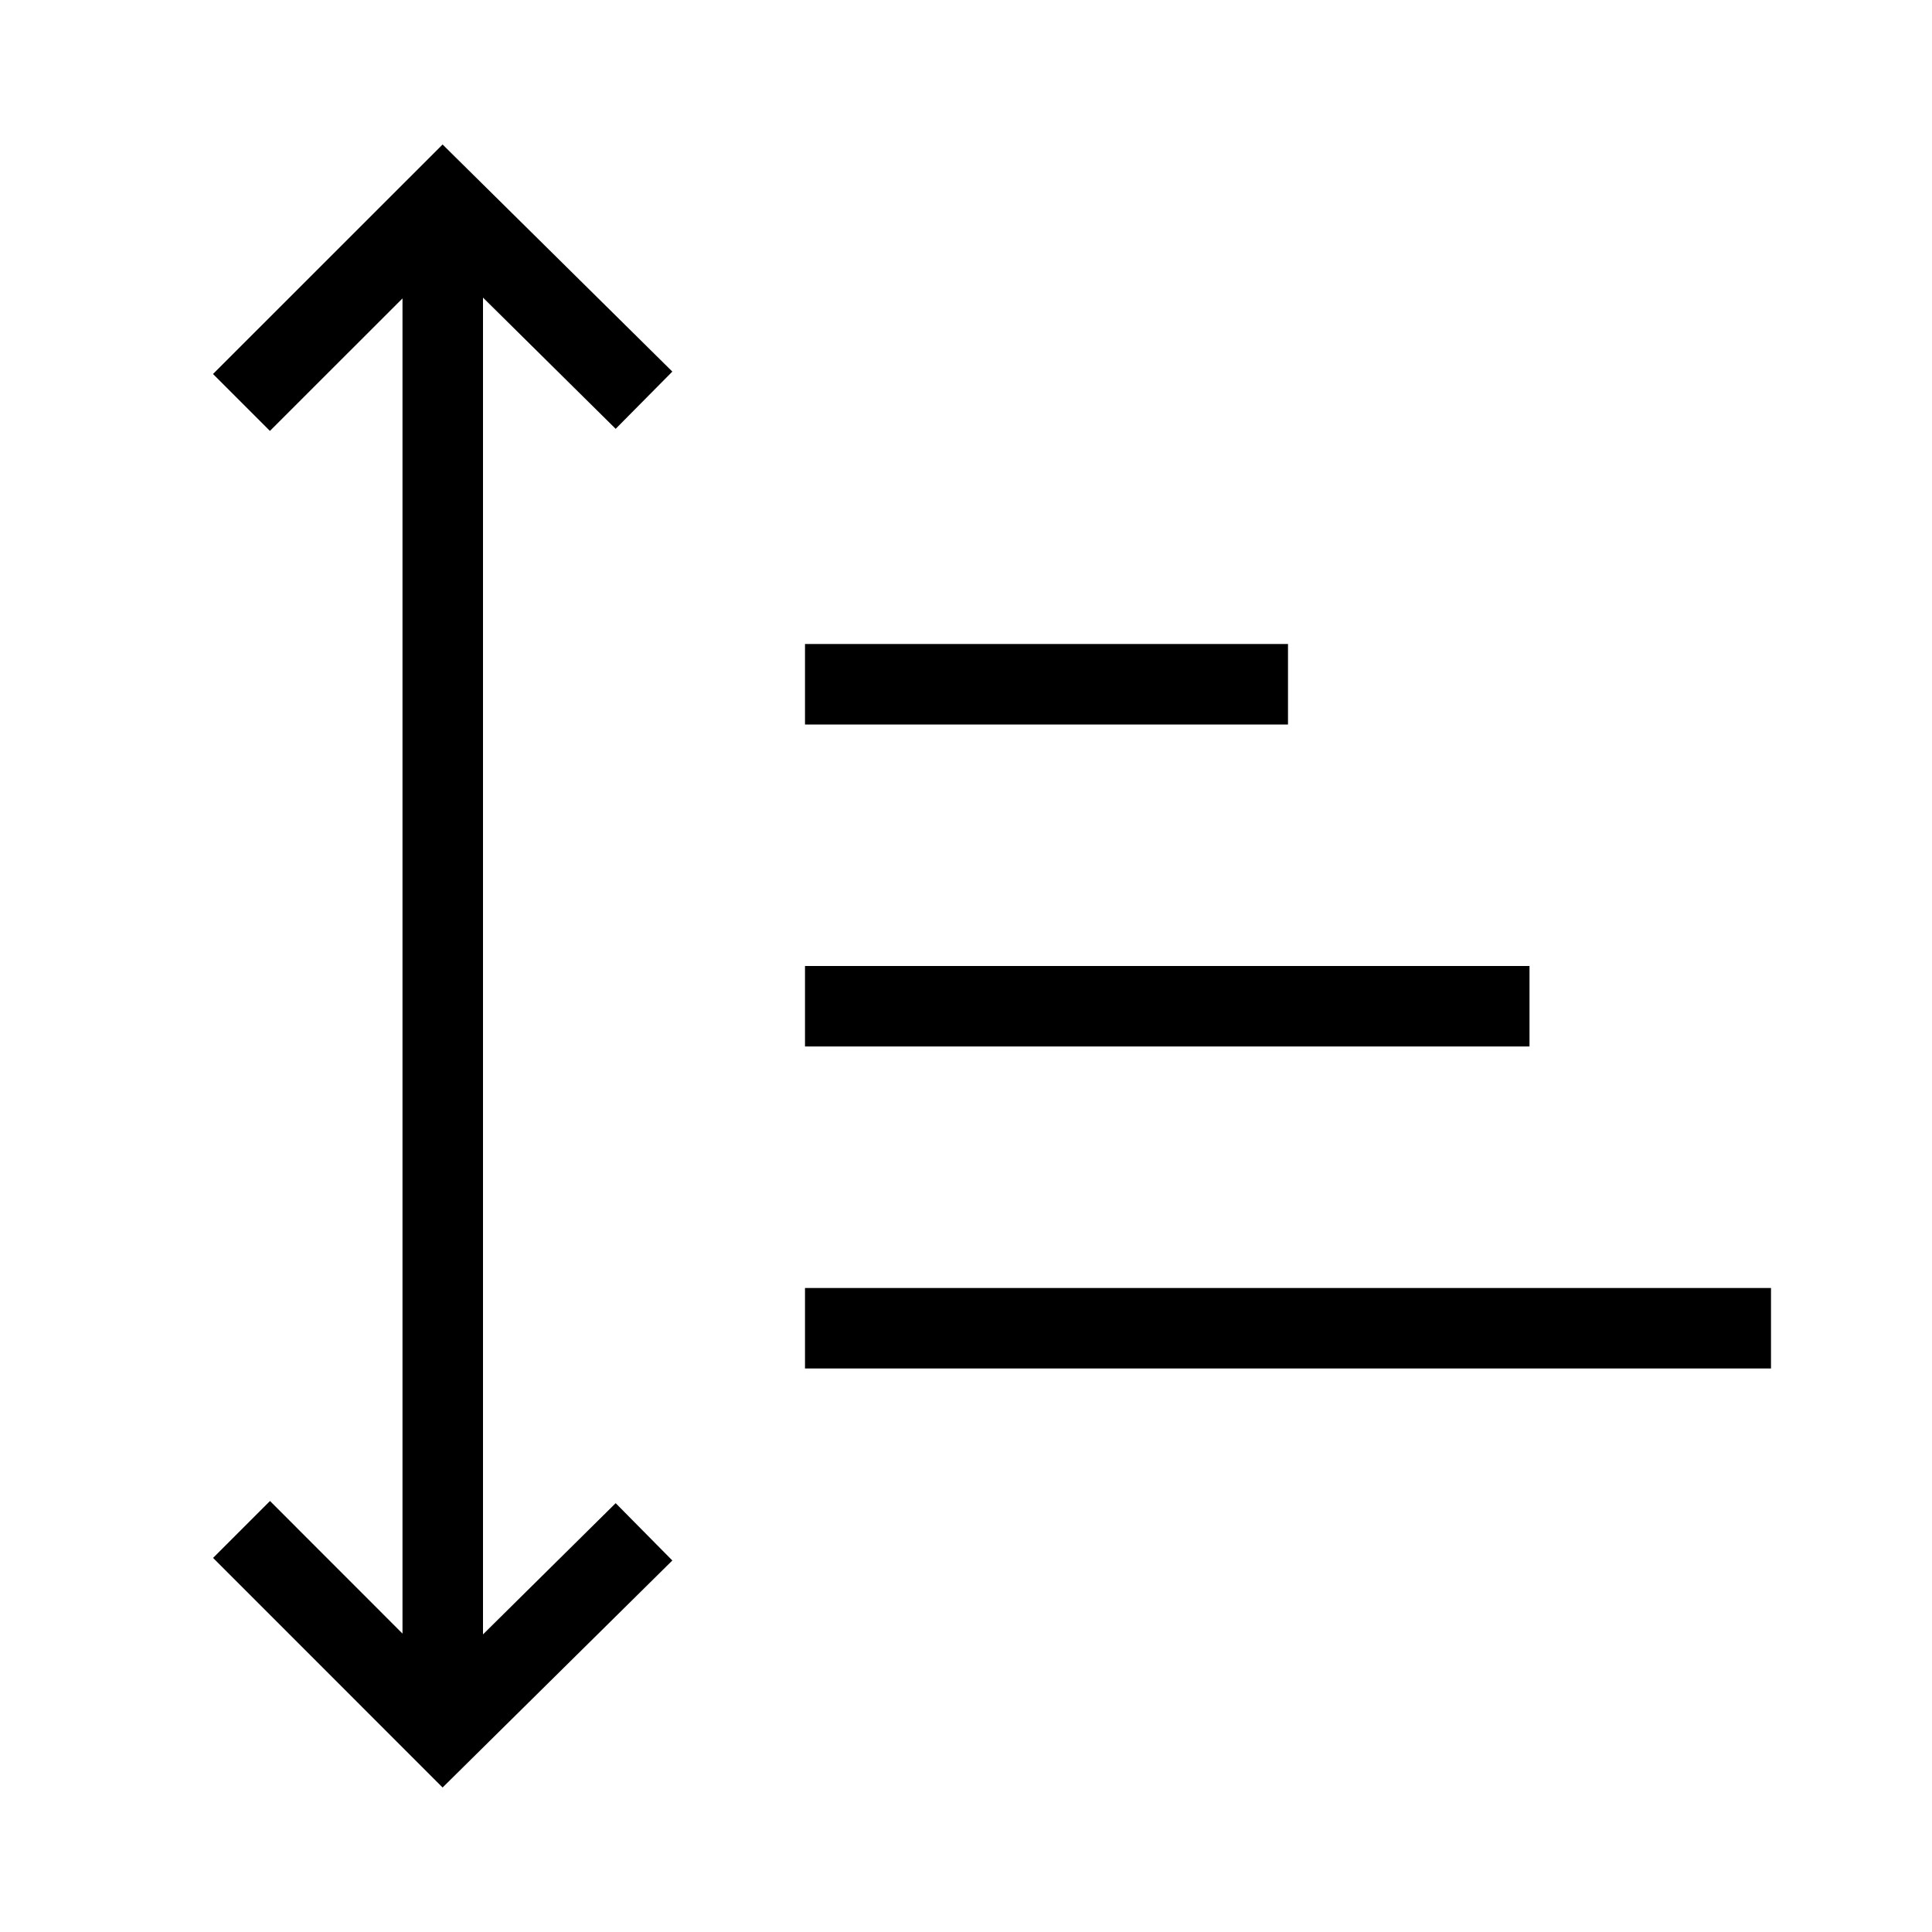
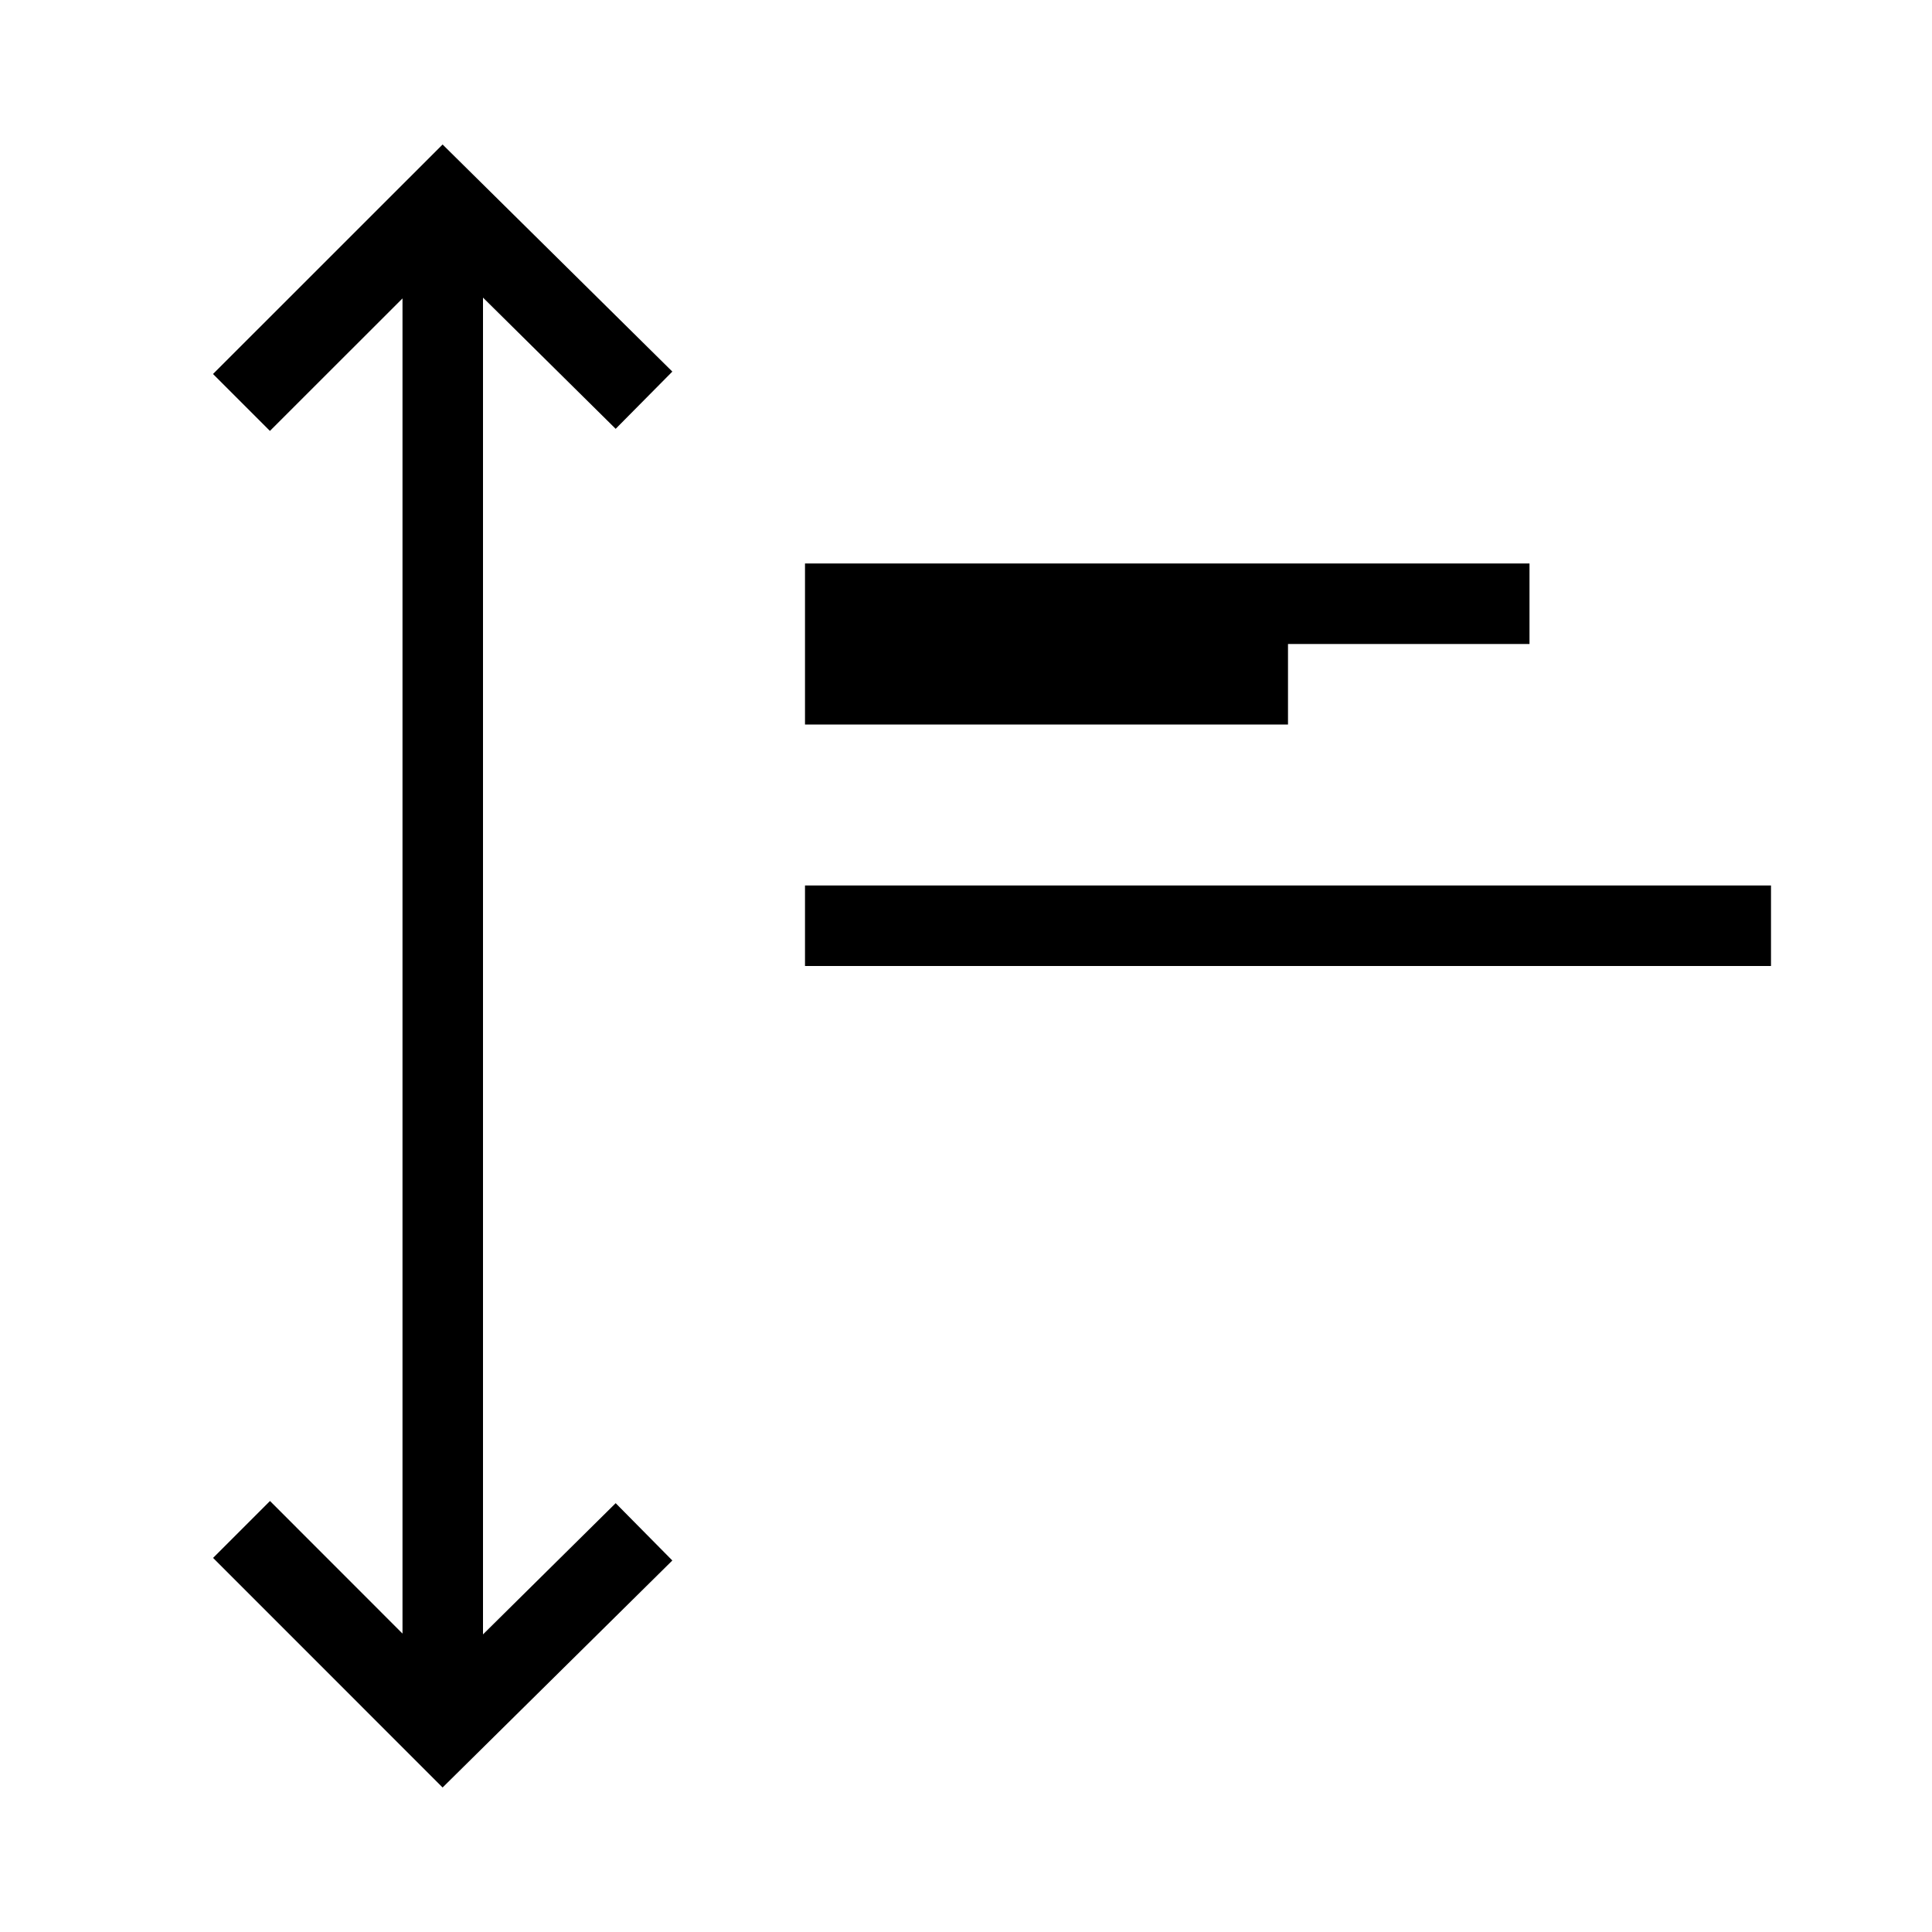
<svg xmlns="http://www.w3.org/2000/svg" width="800px" height="800px" viewBox="0 0 24 24">
-   <path d="M10 8h6v1h-6zm0 5h9v-1h-9zm0 4h12v-1H10zM7.648 5.327l.704-.711-2.854-2.821-2.852 2.851.707.707L5 3.707v16.586l-1.646-1.647-.707.707 2.851 2.852 2.854-2.82-.704-.712L6 20.303V3.697z" />
-   <path fill="none" d="M0 0h24v24H0z" />
+   <path d="M10 8h6v1h-6zh9v-1h-9zm0 4h12v-1H10zM7.648 5.327l.704-.711-2.854-2.821-2.852 2.851.707.707L5 3.707v16.586l-1.646-1.647-.707.707 2.851 2.852 2.854-2.82-.704-.712L6 20.303V3.697z" />
</svg>